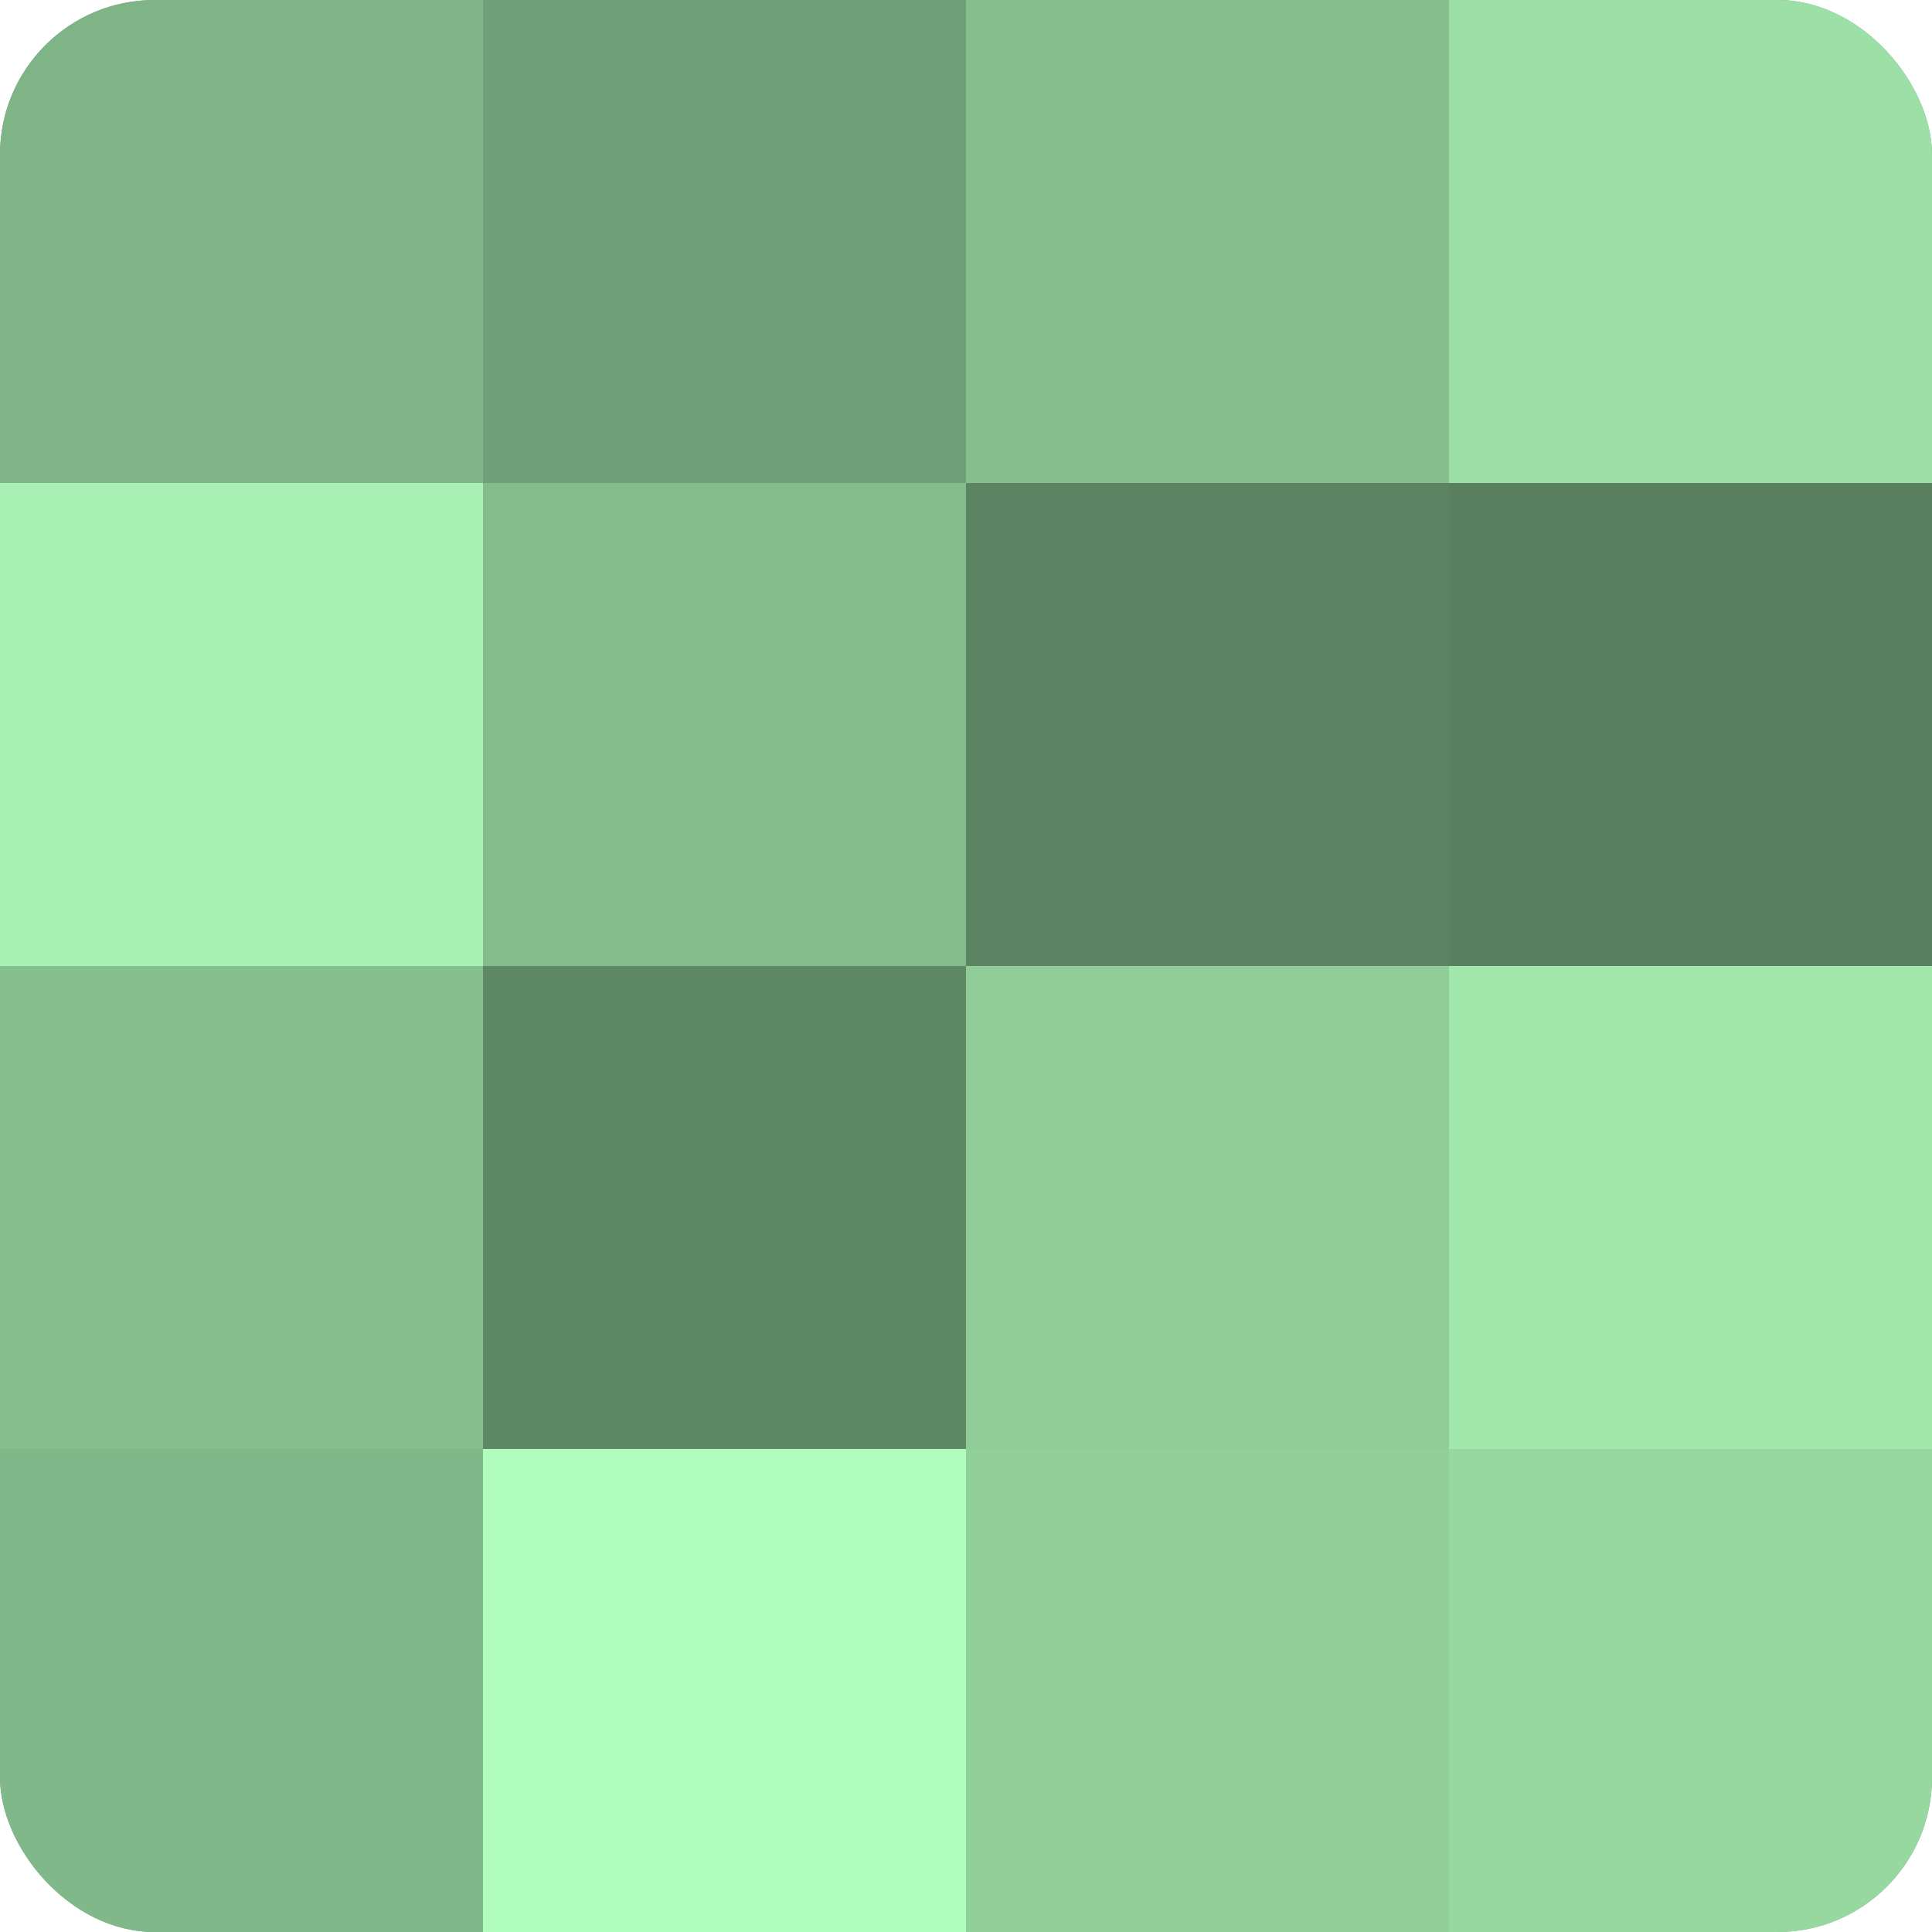
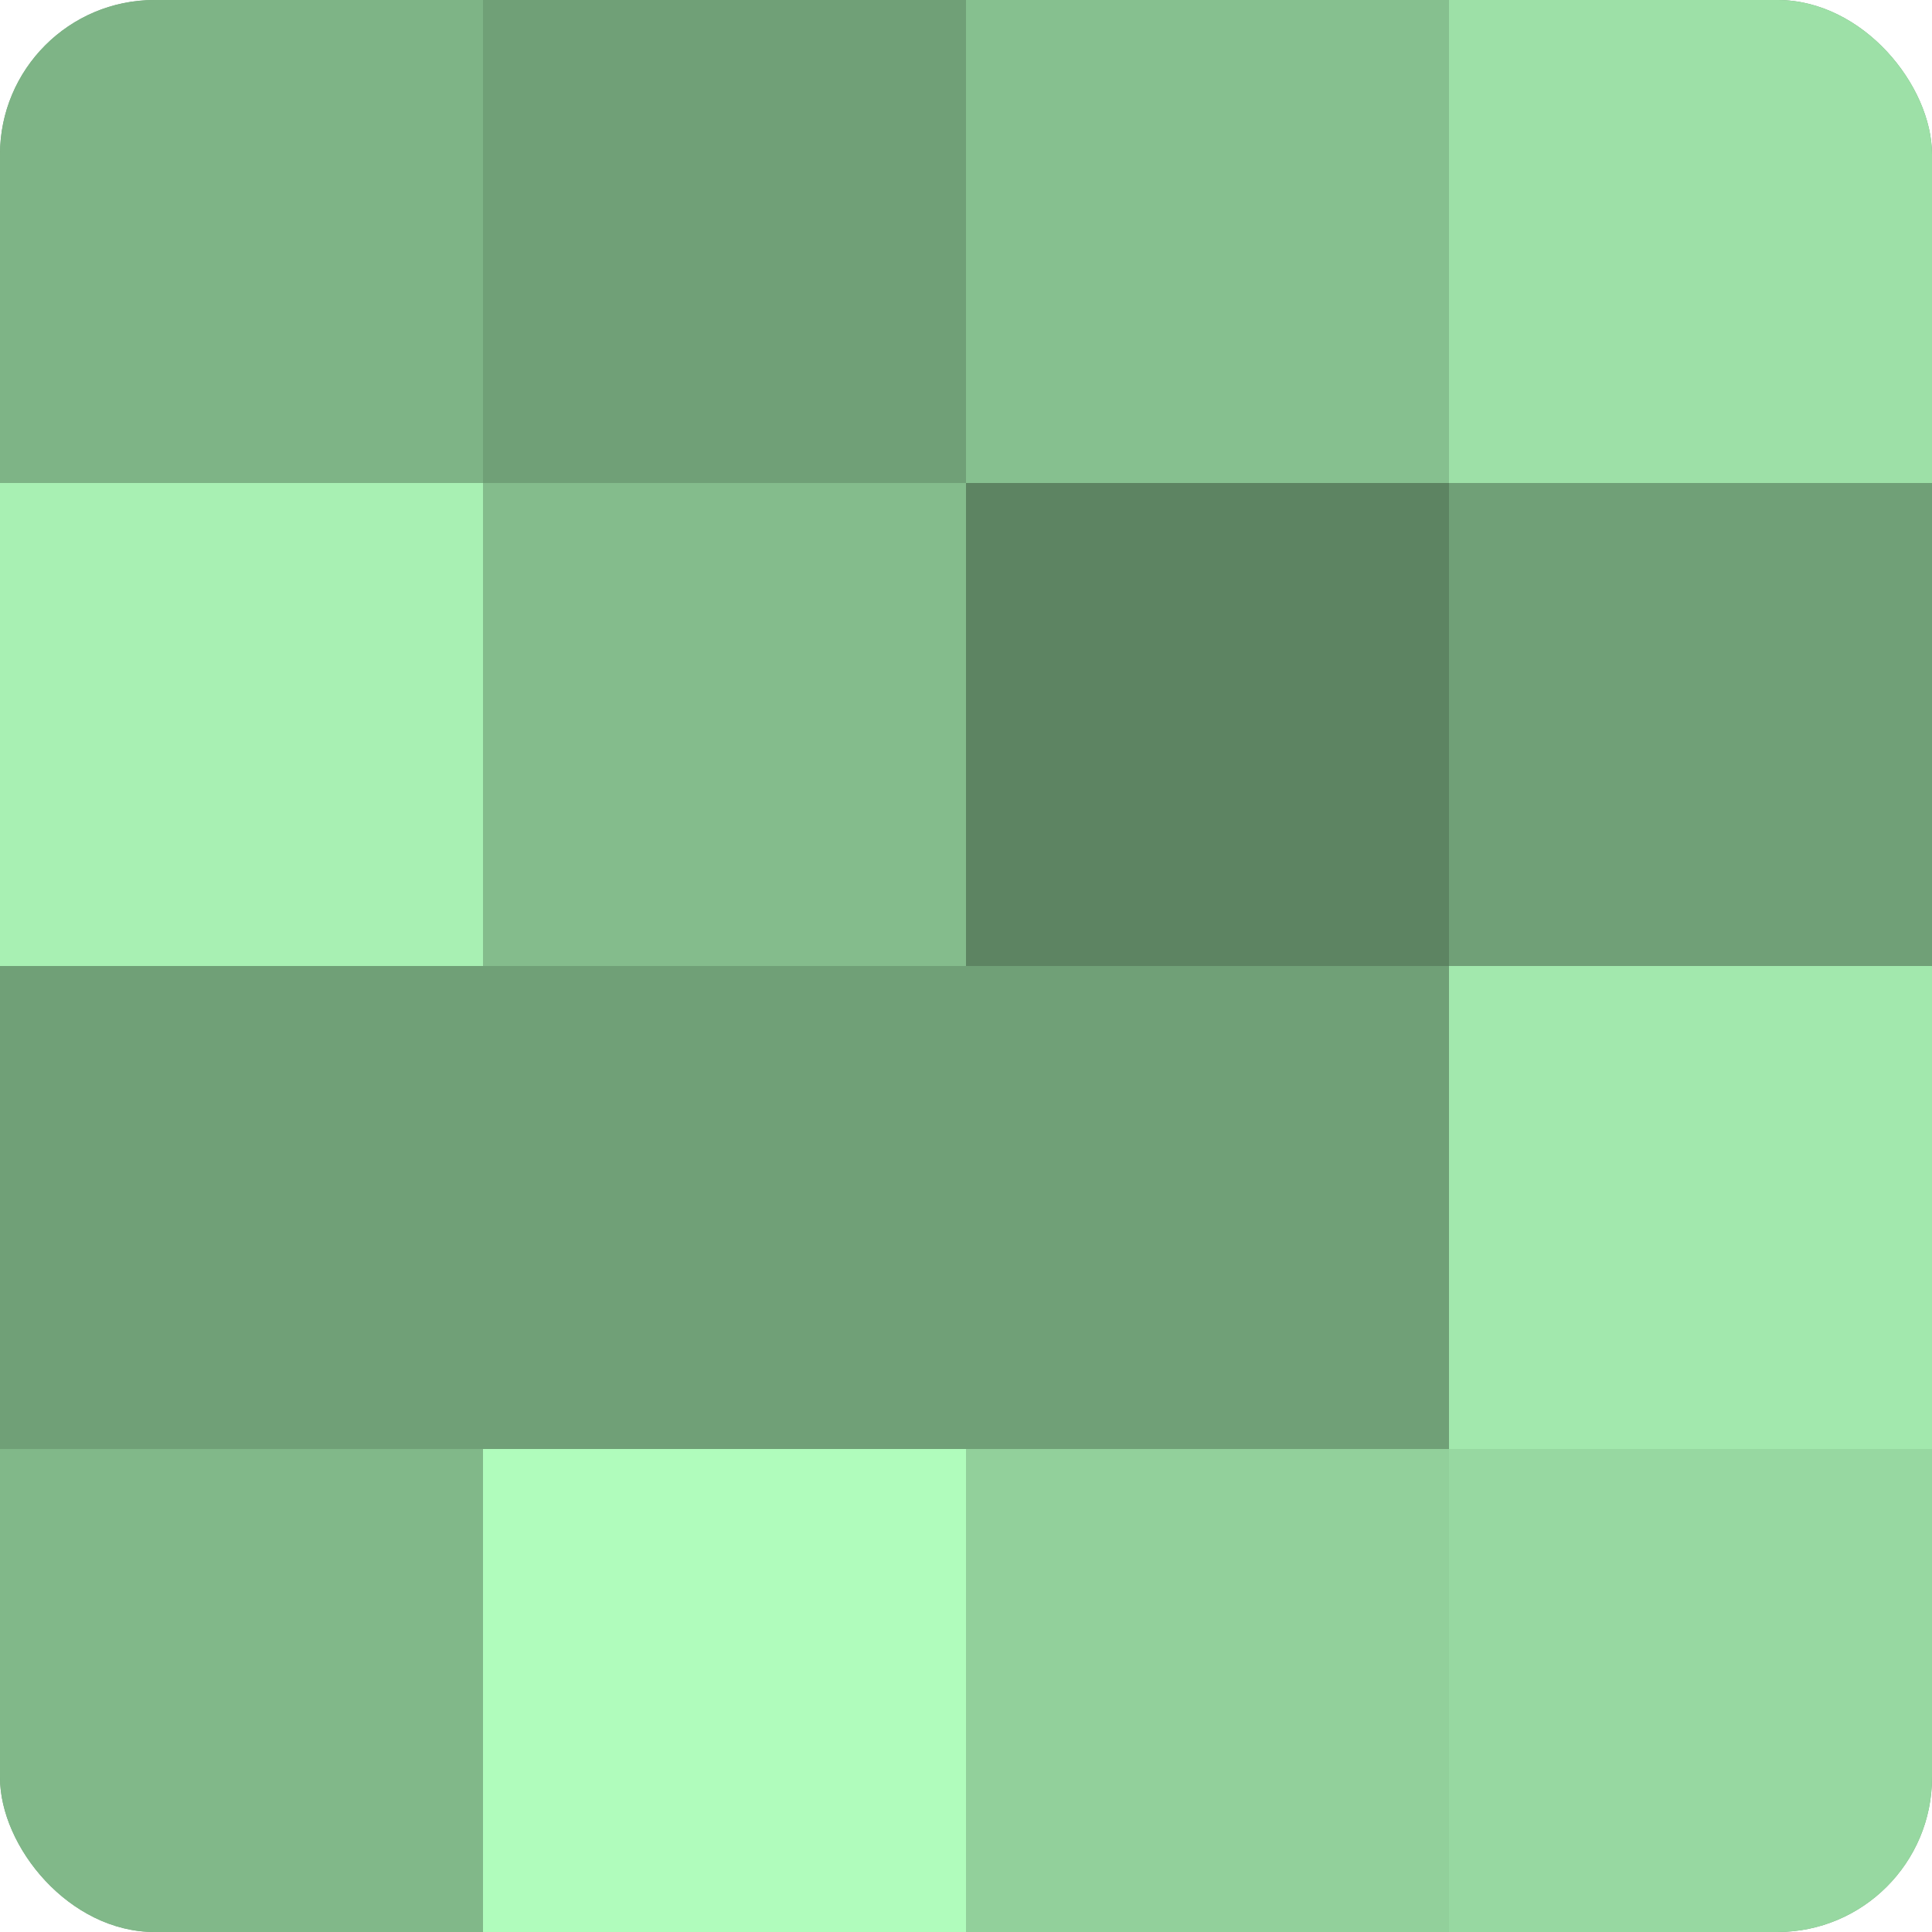
<svg xmlns="http://www.w3.org/2000/svg" width="60" height="60" viewBox="0 0 100 100" preserveAspectRatio="xMidYMid meet">
  <defs>
    <clipPath id="c" width="100" height="100">
      <rect width="100" height="100" rx="8" ry="8" />
    </clipPath>
  </defs>
  <g clip-path="url(#c)">
    <rect width="100" height="100" fill="#70a077" />
    <rect width="25" height="25" fill="#7eb486" />
    <rect y="25" width="25" height="25" fill="#a8f0b3" />
-     <rect y="50" width="25" height="25" fill="#86c08f" />
    <rect y="75" width="25" height="25" fill="#81b889" />
    <rect x="25" width="25" height="25" fill="#70a077" />
    <rect x="25" y="25" width="25" height="25" fill="#84bc8c" />
-     <rect x="25" y="50" width="25" height="25" fill="#5f8865" />
    <rect x="25" y="75" width="25" height="25" fill="#b0fcbc" />
    <rect x="50" width="25" height="25" fill="#86c08f" />
    <rect x="50" y="25" width="25" height="25" fill="#5d8462" />
-     <rect x="50" y="50" width="25" height="25" fill="#8fcc98" />
    <rect x="50" y="75" width="25" height="25" fill="#92d09b" />
    <rect x="75" width="25" height="25" fill="#9de0a7" />
-     <rect x="75" y="25" width="25" height="25" fill="#5a805f" />
    <rect x="75" y="50" width="25" height="25" fill="#a2e8ad" />
    <rect x="75" y="75" width="25" height="25" fill="#97d8a1" />
  </g>
</svg>